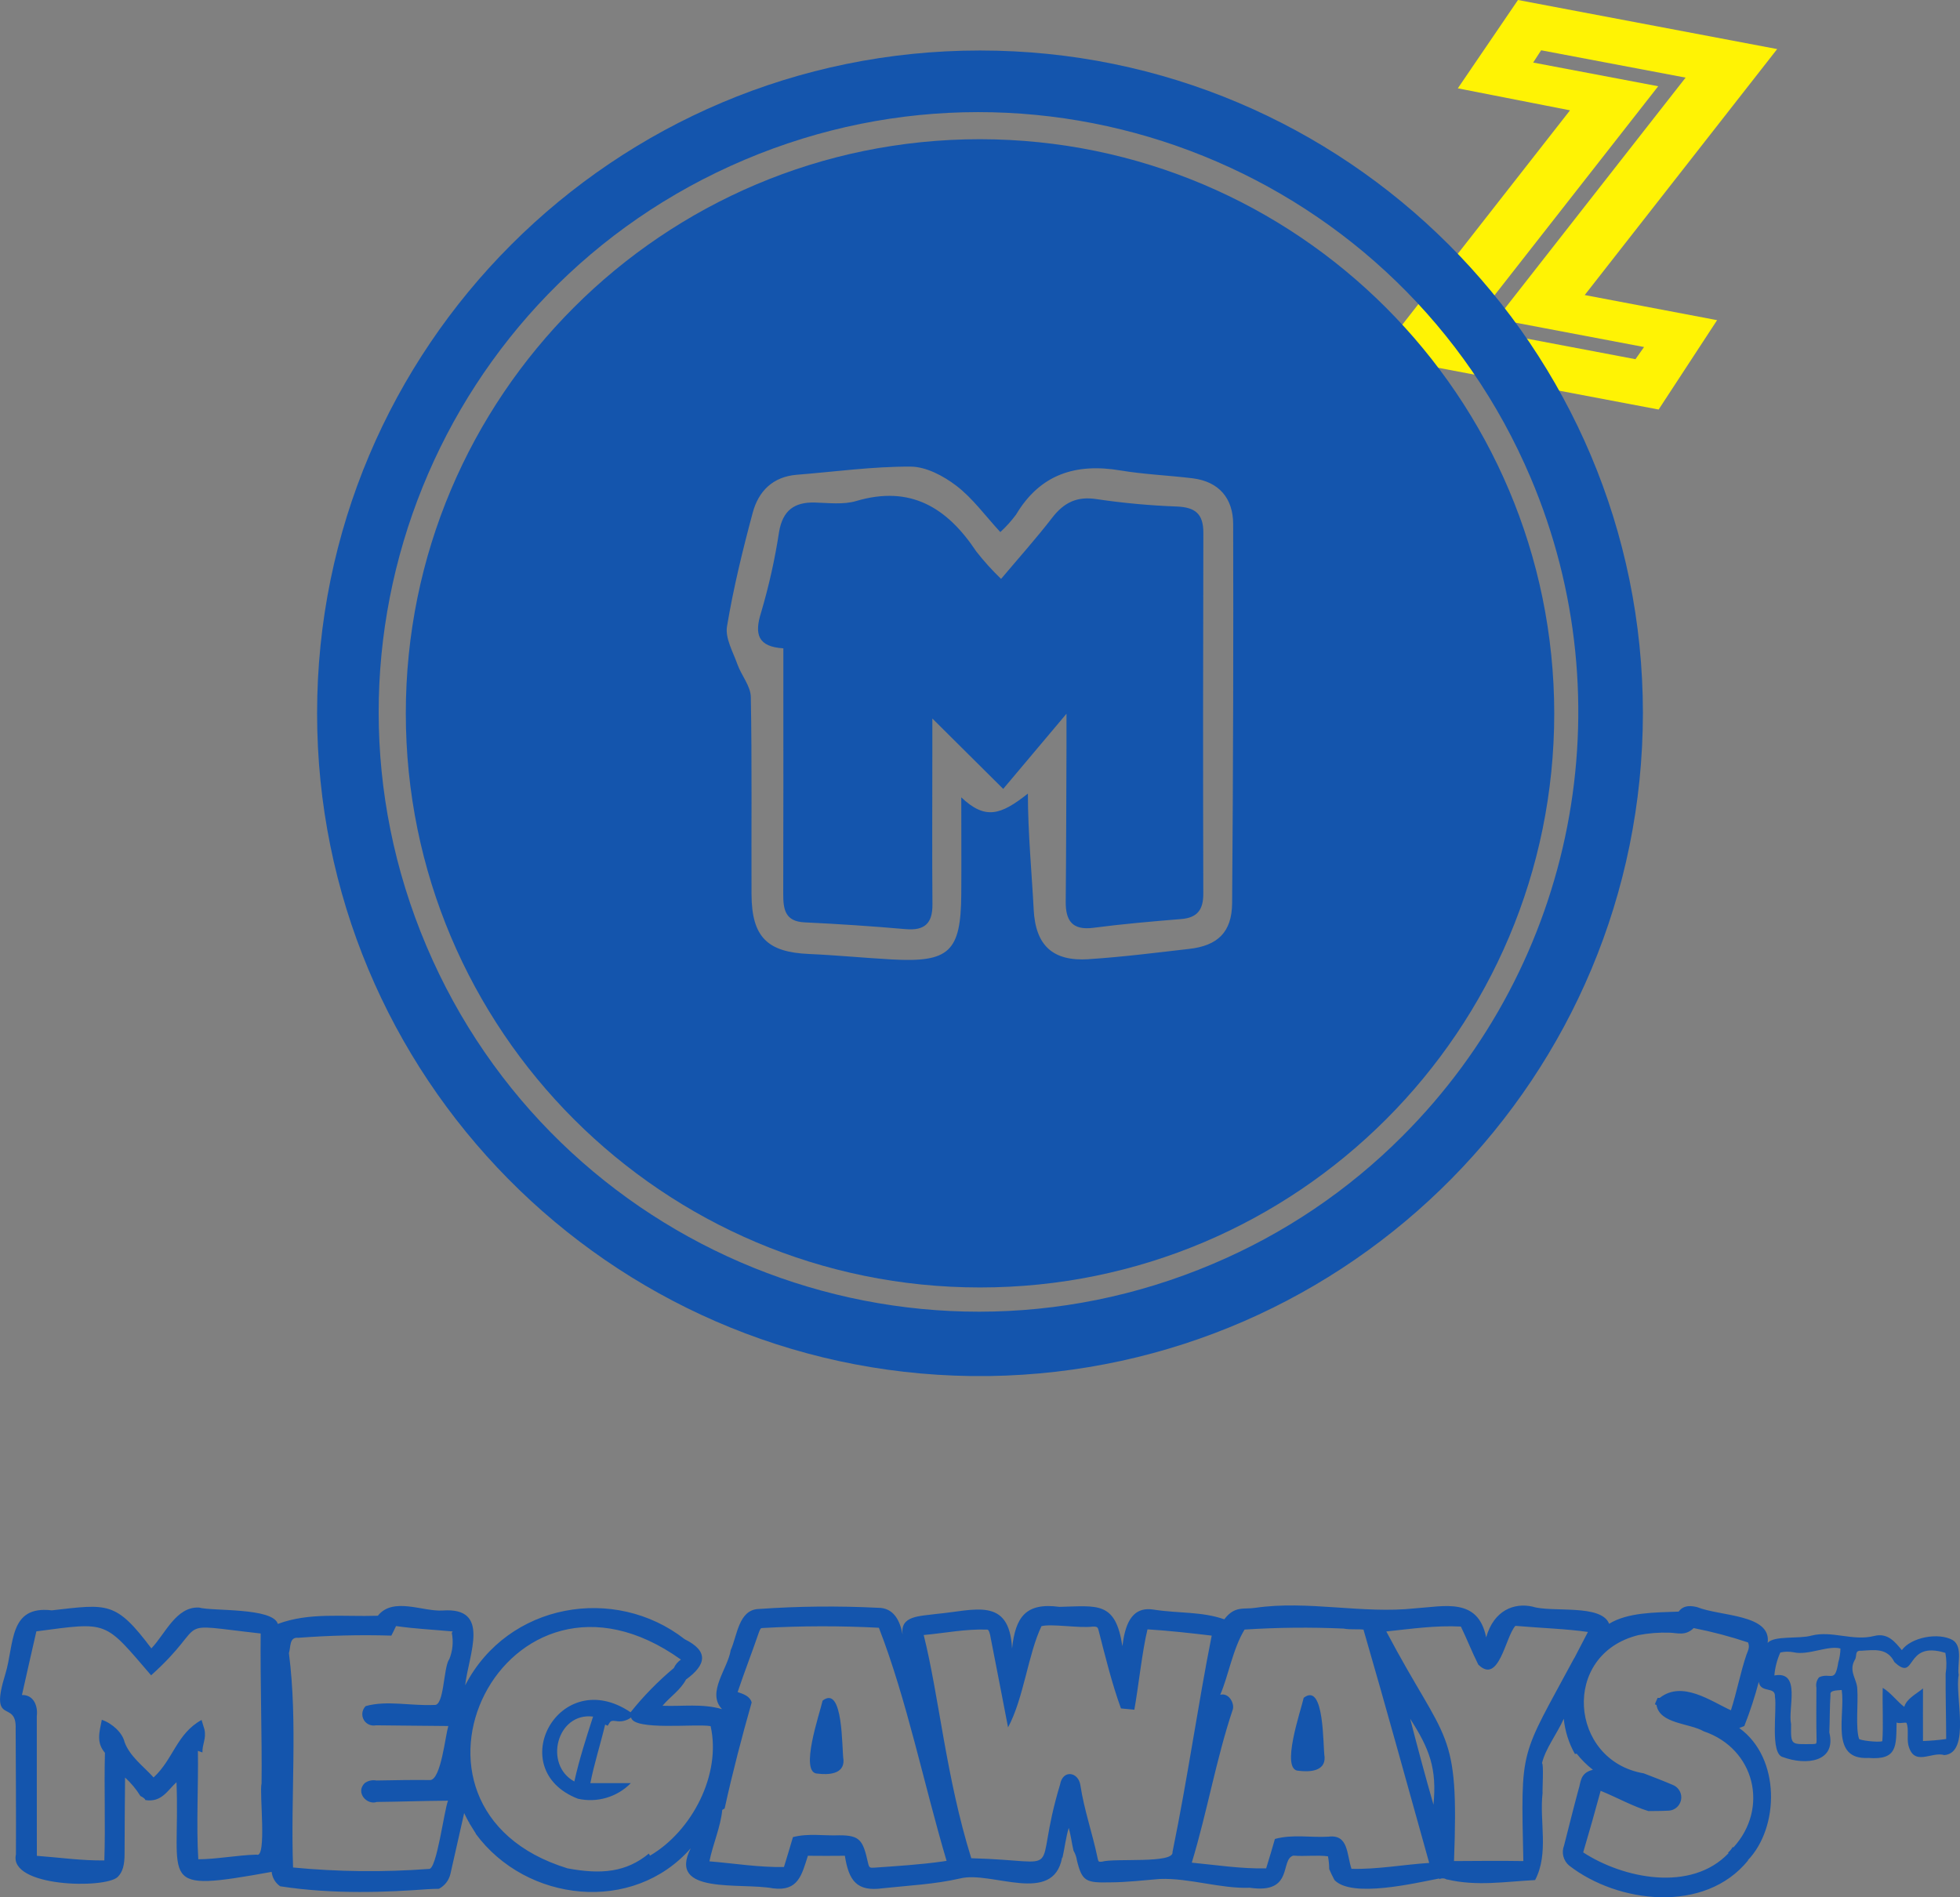
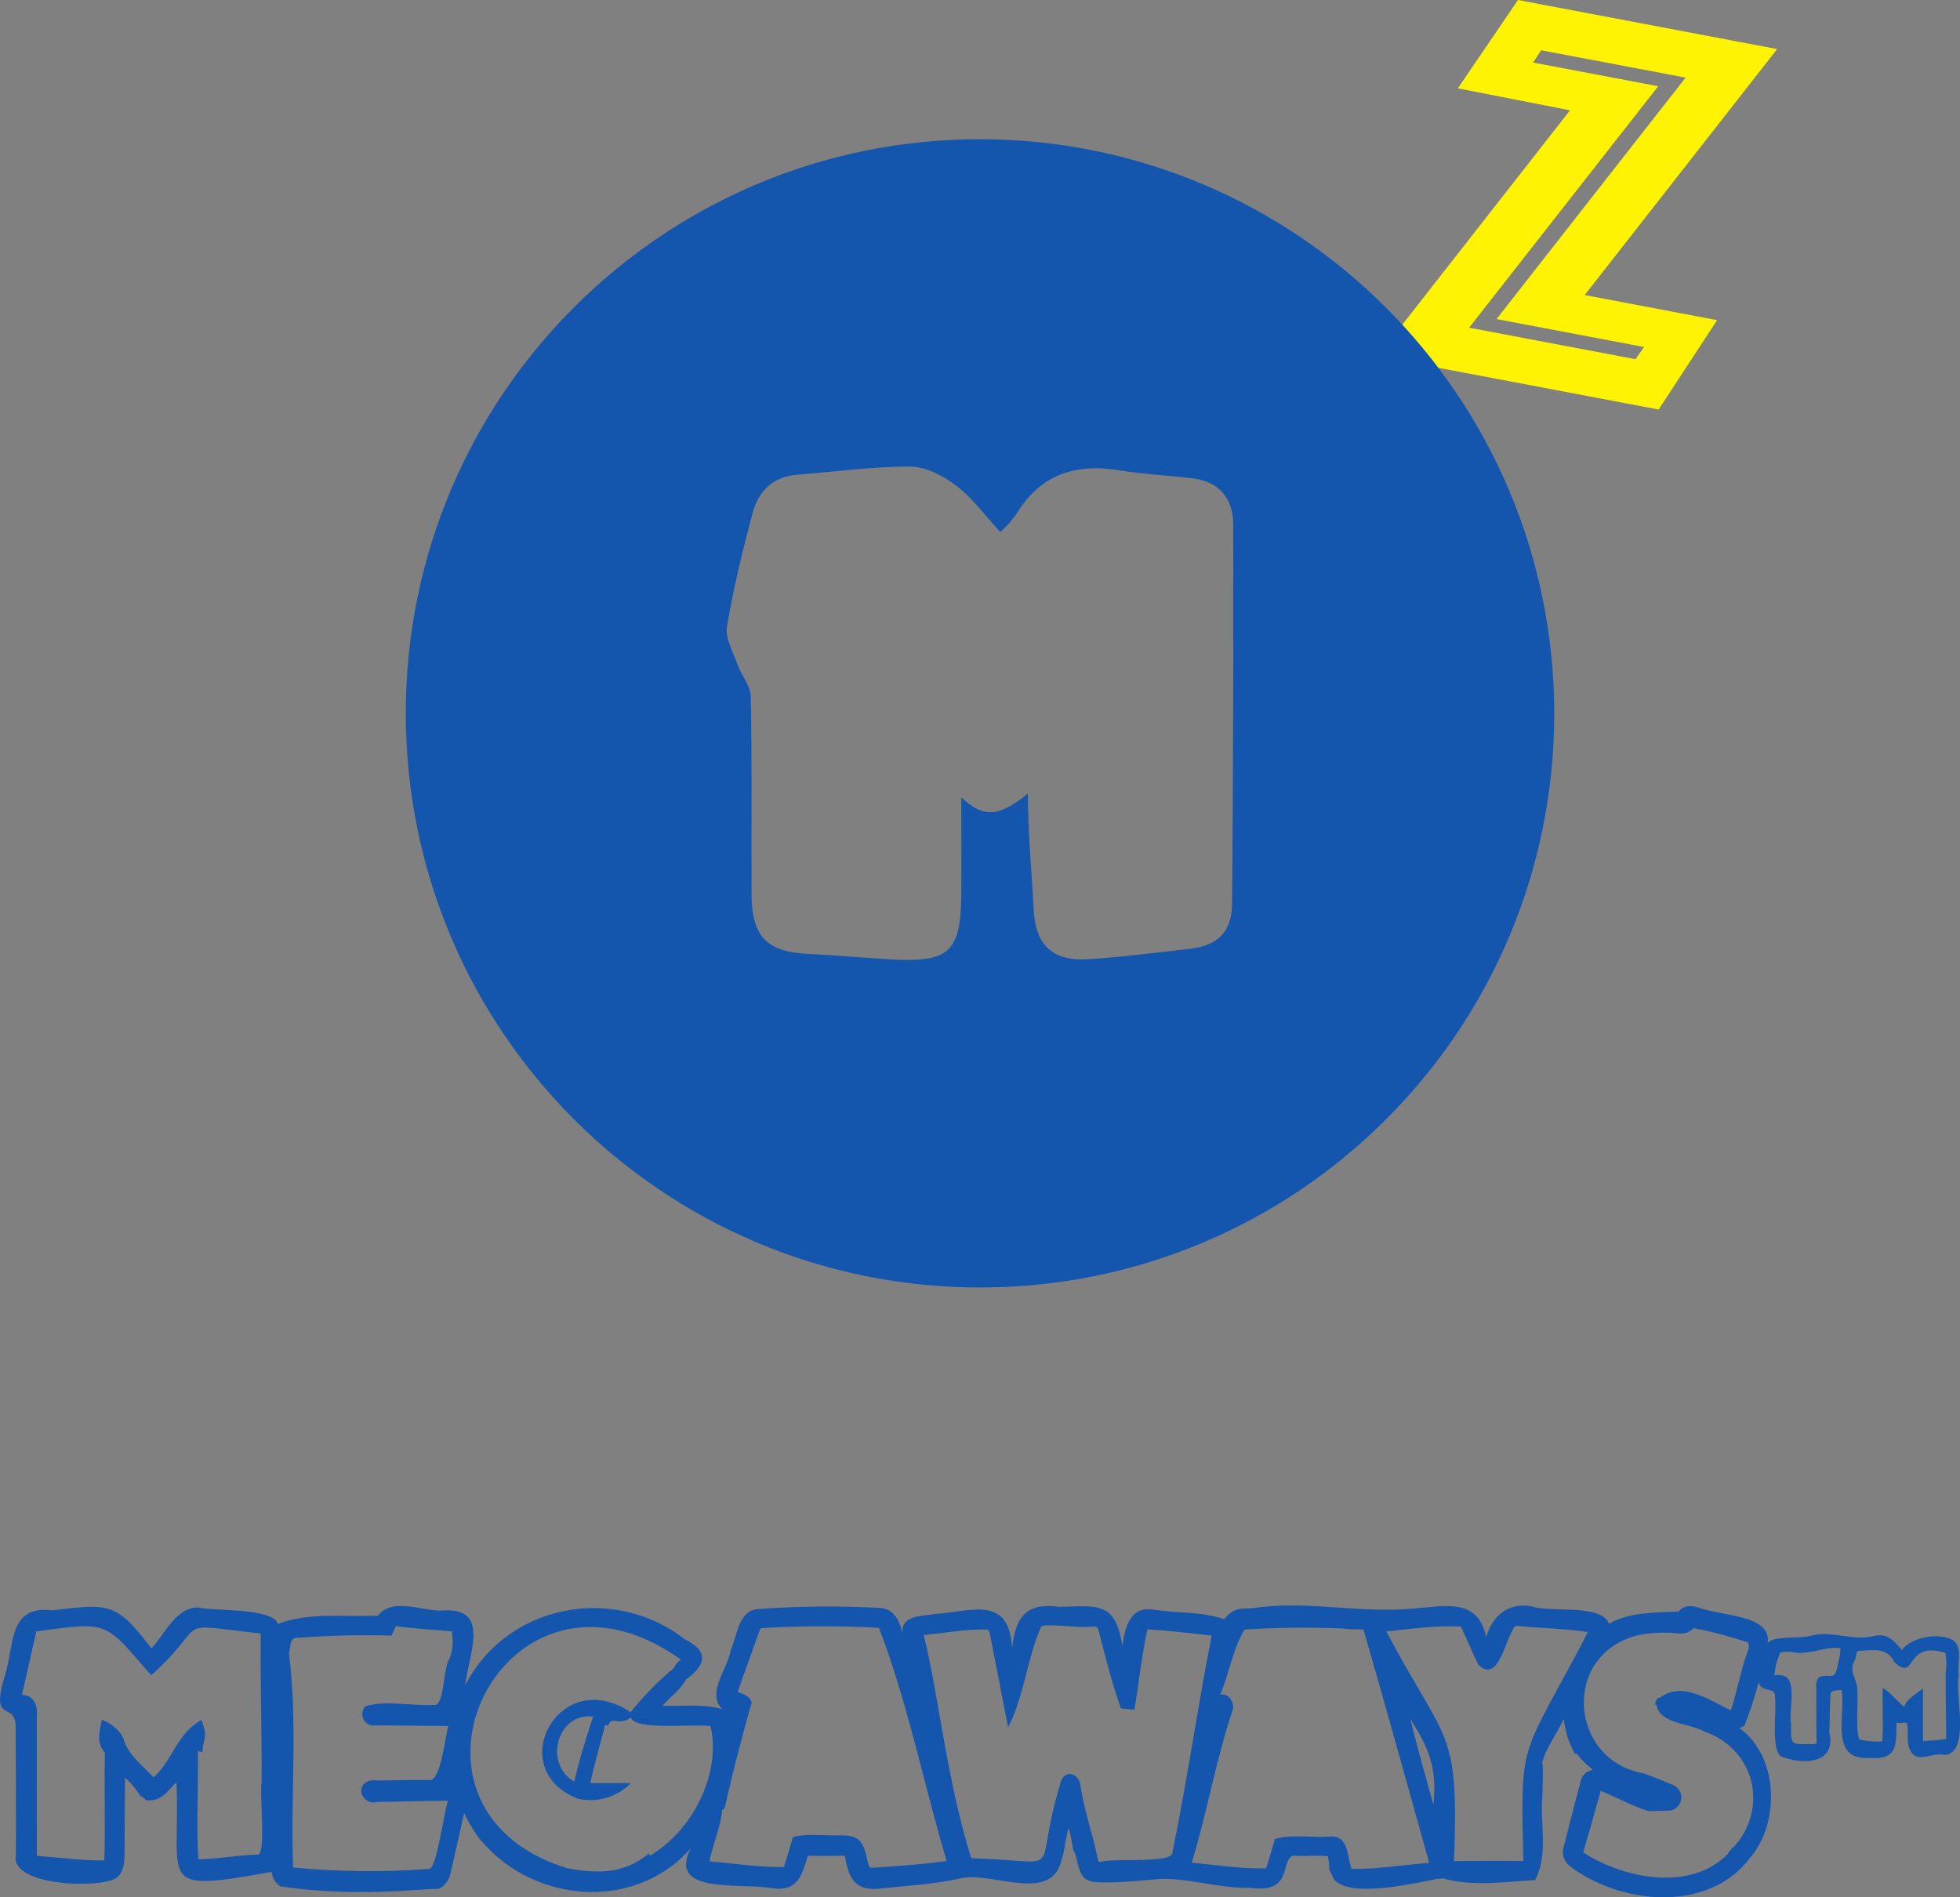
<svg xmlns="http://www.w3.org/2000/svg" id="Layer_1" data-name="Layer 1" viewBox="0 0 359 347.54">
  <rect x="0" y="0" width="359" height="347.54" fill="#808080" stroke="none" />
  <defs>
    <style>
      .cls-1 {
        fill: #fff304;
        fill-rule: evenodd;
      }

      .cls-2 {
        fill: #1455ad;
      }
    </style>
  </defs>
  <path class="cls-1" d="m299.55,65.8l-30.46-5.77,34.63-44.23-22.9-4.34,1.46-2.25,26.46,5.01-34.63,44.23,27.02,5.12-1.57,2.23Zm14.96-7.15l-24.25-4.6,35.25-45.06L278.04,0s-3.67,5.39-11.02,16.18l20.55,4.03-35.25,45.06,51.48,9.75,10.71-16.37Z" />
  <path class="cls-2" d="m358.76,306.83c-.33-1.76.86-5.1-1.07-6.37-2.64-1.49-7.68-.51-9.34,1.83-1.19-1.41-2.53-3.25-5.09-2.59-3.92.98-7.71-1.04-11.48-.07-2.23.64-6.85-.05-8.01,1.34.73-5.28-8.65-4.85-12.91-6.56-.78-.18-2.4-.55-3.39.82-4.4.17-9.3.13-12.74,2.23-1.43-3.69-10.51-2.01-14.06-3.15-3.33-.73-7.04.65-8.46,5.64-1.48-7.36-7.65-5.67-13-5.32-9.67,1.05-19.62-1.5-29.31-.09-2.04.32-3.74-.44-5.65,2.1-4.19-1.45-8.3-1.06-12.92-1.77-4.31-.71-5.3,3.2-5.75,6.69-1.26-8.29-4.56-7.35-11.53-7.2-6.2-.83-8.05,1.89-8.68,7.63-.49-9.58-6.9-6.96-13.8-6.34-3.23.44-6.71.32-6.25,3.78-.48-2.58-1.64-4.93-4.54-4.9-7.26-.36-14.54-.29-21.79.22-3.72.11-3.95,4.93-5.15,7.53-.5,3.38-4.48,7.79-1.59,10.82-3.64-1.06-7.22-.47-10.9-.62,1.47-1.75,3.2-2.77,4.31-4.81,3.69-2.68,4.21-5.18-.25-7.38-12.78-9.98-32.38-6.68-40.21,8.45.67-5.8,4.76-14.35-4.13-13.71-3.59.24-9.08-2.55-11.86.96-6.44.21-12.57-.66-18.32,1.5-.89-3.04-12.11-2.31-14.43-3-4.2-.21-6.18,4.81-8.73,7.48-6.53-8.67-7.95-8.14-18.24-6.97-7.93-.95-6.84,6.22-8.51,11.67-3.05,9.83,2.1,4.45,1.89,10.04.03,7.78.09,15.44.05,23-1.37,6,16.34,6.35,18.64,4.13.9-.89,1.27-2.15,1.26-4.36,0-4.61.05-9.3.09-13.85,1.09.99,2.04,2.13,2.81,3.38.24.12.85.44.9.74,2.99.51,4.13-1.86,5.71-3.26.74,18.49-3.98,20.28,17.43,16.42.11,1.07.68,2.03,1.56,2.64,9.82,1.52,19.71,1.08,27.05.53.67-.05,1.36-.05,2.03-.07,1.06-.56,1.82-1.54,2.1-2.71.94-4.1,1.74-7.66,2.52-11.16.26.55.55,1.11.84,1.64l.1.04-.02.12,1.18,1.9h.04s-.02.09-.02.09c9.27,12.58,28.8,14.74,39.38,2.66-4.35,8.57,9.1,6.22,15.09,7.34,4.6.58,5.24-2.45,6.37-5.97,2.12.02,4.61.03,6.77,0,.73,4.55,2.15,6.63,6.98,5.95,4.73-.51,9.4-.71,14.16-1.8,5.71-1.43,17.02,4.96,18.65-3.8l.08-.03c.4-1.77.6-3.65,1.14-5.43.38,1.33.55,2.81.87,4.17.32.55.54,1.16.63,1.8.95,3.87,1.66,4.11,6.17,4.01,3.04-.02,6-.38,8.99-.62,5.4-.21,11.1,1.81,16.52,1.61,8.13,1.19,5.45-5.22,7.97-5.89,2.06.18,4.43-.14,6.33.13.15.78.22,1.56.23,2.35.29.68.61,1.34.96,1.99,3.14,3.34,14.71.58,19.18-.28l.04.12c.45-.22.97-.18,1.38.1v-.05c5.48,1.31,10.76.39,16.15.12,2.57-4.9.76-10.71,1.37-15.97-.07-.16.24-5.47-.11-5.43.61-2.66,2.79-5.44,3.99-8.15.23,2.27.92,4.46,2.04,6.45l.33-.05c.86,1.1,1.86,2.09,2.97,2.95-2.41.55-2.2,2.35-2.64,3.61-.91,3.33-1.79,6.95-2.65,10.27-.51,1.29-.13,2.76.93,3.66,8.95,6.95,24.85,8.85,32.78-.94l-.04-.04c5.72-5.95,6.09-18.67-1.58-24.22.25-.08.68-.26.93-.36,1.04-2.64,1.93-5.35,2.65-8.1.34,2.18,3.09.74,2.96,2.74.41,2.4-.97,10.53,1.49,11.06,4.11,1.53,9.81.98,8.47-4.53.1-2.31.06-4.57.21-6.88-.17-.88,1.19-.79,2.06-.89.69,4.65-2.23,12.84,4.91,12.45,5.31.41,5.06-2.17,5.14-6.5.4.29,1.68-.12,1.83.1.43,1.07.05,2.76.31,3.97,1,4.17,4.27,1.17,6.61,1.91,4.91-.43,1.87-11.03,2.63-14.67Zm-311.76,32.92c-3.6.1-7.38.85-10.68.85-.38-6.2.03-13.64-.07-19.86l.83.29c-.04-1.57.74-2.5.36-4.24l-.52-1.71c-4.57,2.52-5.18,7.22-8.79,10.53-1.88-2.08-4.31-3.8-5.31-6.46-.37-1.7-2.24-3.44-4.17-4.1-.46,2.3-1.04,4.16.57,6.05-.17,6.55.11,13.2-.11,19.71-4.17.06-8.23-.54-12.36-.84.01-8.48-.03-17.07-.01-25.64.22-1.7-.5-3.88-2.72-3.82.86-3.75,1.77-7.95,2.64-11.66,13.27-1.76,12.37-2.01,21.02,8.05,11.19-10.03,3.1-9.55,20.07-7.66-.1,8.3.26,19.31.16,27.48-.44,1.54,1.02,13.83-.91,13.03h0Zm35.24-35.74c-1.04,1.67-.88,8.52-2.67,8.32-4.43.2-8.64-.88-12.59.21-.82.81-.83,2.12-.03,2.94.5.51,1.22.72,1.91.58,4.24.03,8.98.11,13.25.13-.58,2.04-1.33,9.58-3.25,9.9-3.35-.05-6.65.03-9.92.08-.76-.14-1.54.03-2.16.5-1.69,1.71.41,4.06,2.25,3.43,4.23-.04,8.8-.21,13.03-.23-.74,1.89-2.08,12.72-3.5,12.5-8.29.62-16.61.53-24.88-.26-.48-13.01.89-26.45-.76-39.27.36-1.14.04-2.98,1.71-2.81,5.67-.43,11.36-.57,17.05-.4.3-.54.59-1.19.86-1.75,3.43.5,6.9.66,10.39.99l-.18.24c.33,1.64.17,3.35-.48,4.9h0Zm36.85,35.91l-.03.02-.22-.38c-4.14,3.42-8.71,3.86-14.9,2.7-35.95-11.04-11.4-61.26,20.78-38.24-.57.39-1.02.93-1.3,1.55-2.9,2.43-5.56,5.14-7.92,8.1-13.09-8.81-23.44,10.47-9.65,15.84,3.51.79,7.18-.29,9.7-2.86-2.36-.01-5.17-.01-7.42,0,.69-3.52,1.87-7.19,2.71-10.72l.47.21c.45-.63.35-1.04,1.51-.86.97.18,1.98-.06,2.77-.65.53,2.46,11.83,1.1,14.57,1.58,1.99,8.83-3.39,19.19-11.07,23.71h0Zm-10.46-25.46c-1.27,3.92-2.55,7.9-3.43,11.89-5.65-3.05-3.22-12.71,3.43-11.89Zm64.04,26.54c-4.15.59-8.39.84-12.55,1.14-.8.06-.93,0-1.13-.87-.92-4.16-1.48-5.06-5.23-5.06-2.8.12-5.68-.41-8.52.33-.53,1.82-1.09,3.67-1.65,5.48-4.58.08-9.06-.66-13.65-1.04.62-3.13,2.05-6.27,2.35-9.42l.44-.27c1.47-6.7,3.18-13.2,4.95-19.42-.33-1.15-1.49-1.54-2.57-1.9,1.2-3.59,2.66-7.33,3.9-10.96.27-.76.4-.76.61-.77,7.11-.41,14.25-.42,21.36-.05,5.14,13.24,8.24,28.69,12.4,42.7-.24.04-.51.08-.71.11h0Zm29.18.04c-.64.05-.66.05-.82-.69-.93-4.5-2.45-8.75-3.14-13.3-.36-2.49-3.25-2.94-3.73-.12-5.28,17.48,1.75,13.95-16.26,13.48-4.64-14.9-5.88-29.57-8.71-40.89,3.88-.35,7.7-1.14,11.62-.99.29-.08.54.75.66,1.58.97,4.86,2.21,11.4,3.17,16.33,2.88-5.37,3.67-13.43,6.12-18.54,1.84-.49,6.86.4,9.38.08.84-.03.95.11,1.11.8,1.21,4.72,2.41,9.61,4.07,14.19l2.45.23c.72-3.97,1.46-10.9,2.41-14.72,3.86.24,7.91.69,11.76,1.15-2.5,12.54-4.35,25.82-7.18,39.64.35,2.18-10.63,1.08-12.91,1.77h0Zm59.93.23c-4.65.3-9.59,1.21-14.24,1.08-.89-2.68-.54-6.35-4.2-5.89-3.26.2-6.54-.48-9.82.42-.5,1.72-1.07,3.68-1.61,5.39-4.61.09-9.06-.61-13.62-1.05,2.81-9.23,4.47-19.03,7.52-28.09.31-1.08-.69-3.07-2.31-2.67,1.51-3.46,2.28-8.37,4.46-11.94,6.04-.39,12.1-.45,18.14-.18,1.22.24,2.6.05,3.64.19,4.11,14.14,8.06,28.54,12.04,42.75h0Zm.78-10.66c-1.42-4.95-2.82-10.12-4.27-15.75,3.54,5.51,4.92,9.1,4.27,15.75h0Zm25.76-26.83c-9.95,18.53-9.76,15.87-9.3,37.15-4.31-.07-8.64-.02-12.7,0,.92-24.61-1.31-21.1-12.4-42.06,4.52-.48,9.07-1.14,13.66-.9,1.09,2.24,2.06,4.73,3.19,6.97,3.81,3.76,4.97-5.17,6.8-7.1,4.9.42,9.38.55,13.28,1.12l-2.52,4.84Zm31.57-.67c-1.11,3.27-1.77,6.86-2.85,10.2-3.67-1.67-8.92-5.52-13.04-2.27h-.39c-.16.39-.36.76-.49,1.17l.29.13c.57,3.48,6.07,3.31,8.65,4.82,9.39,3.18,11.99,14.1,5.44,21.27l-.13-.08c-.22.39-.51.74-.85,1.03l.09.1c-6.87,7.22-19.3,4.64-26.63-.14,1.11-3.75,2.18-7.5,3.2-11.28,3.02,1.23,5.76,2.79,8.74,3.71,1.18-.02,2.3,0,3.54-.07,1.35.02,2.46-1.05,2.49-2.4.02-1.05-.64-1.99-1.63-2.35-1.69-.73-3.52-1.42-5.25-2.09-13.62-2.31-15.25-21.79-.99-25.32,1.87-.36,3.78-.51,5.68-.45,1.44.03,2.94.66,4.46-.84,3.37.66,6.7,1.54,9.96,2.63.29.75.13,1.23-.3,2.26h0Zm16.81,1.45c-.6,3.87-1.39,1.76-3.5,2.69-.46.53-.64,1.24-.5,1.92-.01,3.14-.05,6.34.03,9.51.02.6-.08.71-.08.71,0,0-.11.11-.72.11-3.9,0-3.92.36-3.87-3.65-.63-2.86,1.91-9.84-3.06-8.92.12-1.45.49-2.88,1.09-4.21.8-.18,1.63-.19,2.44-.04,2.62.63,6.35-1.32,8.57-.69-.01.87-.15,1.73-.4,2.56h0Zm19.78,14.01c-1.41.2-2.83.32-4.26.37-.02-2.97,0-6.59,0-9.63-1.19.99-3,1.86-3.43,3.37-1.24-.91-2.49-2.63-3.94-3.48-.1,3.1.14,6.83-.08,9.77-.79.27-4.34-.17-4.26-.45-.66-1.91-.14-6.57-.32-9.02,0-1.84-1.65-3.3-.48-5.39.52-.73-.13-1.8,1.22-1.71,2.43-.14,4.74-.56,6.05,2.07,4.13,3.86,1.73-4.03,9.34-1.68.23,1.25.25,2.53.05,3.79-.03,3.98.09,8.02.1,12Z" />
-   <path class="cls-2" d="m149.76,324.91c1.9.24,4.84.15,4.74-2.47-.34-2,.02-13.9-3.83-10.9-.5,2.29-4.35,13.36-.91,13.37Z" />
-   <path class="cls-2" d="m237.88,324.39c1.9.24,4.84.15,4.74-2.47-.34-2,.03-13.89-3.83-10.9-.5,2.29-4.35,13.36-.91,13.37Z" />
-   <path class="cls-2" d="m300.92,130.67c0-67.06-54.36-121.42-121.42-121.42-67.06,0-121.42,54.36-121.42,121.42,0,66.43,53.38,120.52,119.8,121.41.04,0,.08,0,.13,0,.5,0,1,0,1.49,0s1,0,1.49,0c.05,0,.09,0,.13,0,66.39-.96,119.72-55.02,119.8-121.41Zm-78.81,100.88c-55.86,23.68-120.33-2.41-144.01-58.26-23.68-55.86,2.41-120.33,58.26-144.01,55.86-23.68,120.33,2.41,144.01,58.26,17.47,41.21,8.19,88.9-23.46,120.55-9.97,10.01-21.79,17.97-34.8,23.46Z" />
-   <path class="cls-2" d="m215.55,92.79c-4.91-.18-9.8-.63-14.66-1.35-3.63-.57-6.02.62-8.17,3.41-2.86,3.71-5.99,7.2-9.36,11.2-1.63-1.57-3.16-3.26-4.55-5.04-5.3-7.98-12-12.18-21.98-9.23-2.35.7-5.05.35-7.58.28-3.77-.1-5.86,1.46-6.54,5.3-.76,5-1.86,9.94-3.29,14.79-1.32,4.12-.54,6.33,4.06,6.62v5.56c0,13.16.02,26.31-.02,39.47,0,2.81.35,5.01,3.93,5.17,6.17.29,12.34.7,18.5,1.24,3.5.3,4.93-1.08,4.9-4.56-.08-9.19-.02-18.39-.02-27.58,0-1.79,0-3.58,0-6.45,4.83,4.8,8.7,8.65,12.98,12.9,3.65-4.33,7.15-8.5,11.59-13.77,0,3,0,4.67,0,6.34-.04,9.35-.05,18.7-.14,28.05-.03,3.52,1.18,5.33,5.09,4.82,5.34-.7,10.7-1.16,16.07-1.6,2.99-.24,4.05-1.75,4.04-4.66-.06-22.03-.05-44.06.01-66.09.01-3.53-1.53-4.68-4.86-4.82Z" />
  <path class="cls-2" d="m179.5,25.5c-58.09,0-105.18,47.09-105.17,105.18,0,58.09,47.09,105.18,105.18,105.17,58.09,0,105.18-47.09,105.17-105.18h0c-.07-58.06-47.12-105.11-105.18-105.17Zm19.88,150.22c-6.52.41-9.72-2.47-10.05-9.14-.3-6-1.06-14.03-1.06-21.2-5.03,3.99-7.83,4.81-12.2.69,0,6.58.04,12.18,0,17.77-.08,10.52-2.19,12.5-12.73,11.92-5.06-.28-10.12-.78-15.18-1-7.64-.33-10.47-3.13-10.51-10.93-.05-12.06.1-24.11-.13-36.17-.04-2-1.73-3.93-2.45-5.96-.81-2.28-2.27-4.79-1.91-6.95,1.17-7.01,2.86-13.95,4.71-20.83,1.05-3.93,3.68-6.6,8.08-6.95,6.95-.55,13.91-1.53,20.86-1.49,2.83.01,6.03,1.72,8.39,3.53,2.96,2.27,5.23,5.44,8.02,8.46,1.06-.97,2.03-2.05,2.89-3.21,4.41-7.4,10.94-9.45,19.11-8.08,4.37.73,8.83.9,13.23,1.44,4.88.61,7.41,3.72,7.42,8.38.05,20.15.02,43.3-.19,69.46-.05,5.33-2.67,7.78-7.86,8.37-6.14.7-12.28,1.49-18.44,1.88h0Z" />
</svg>